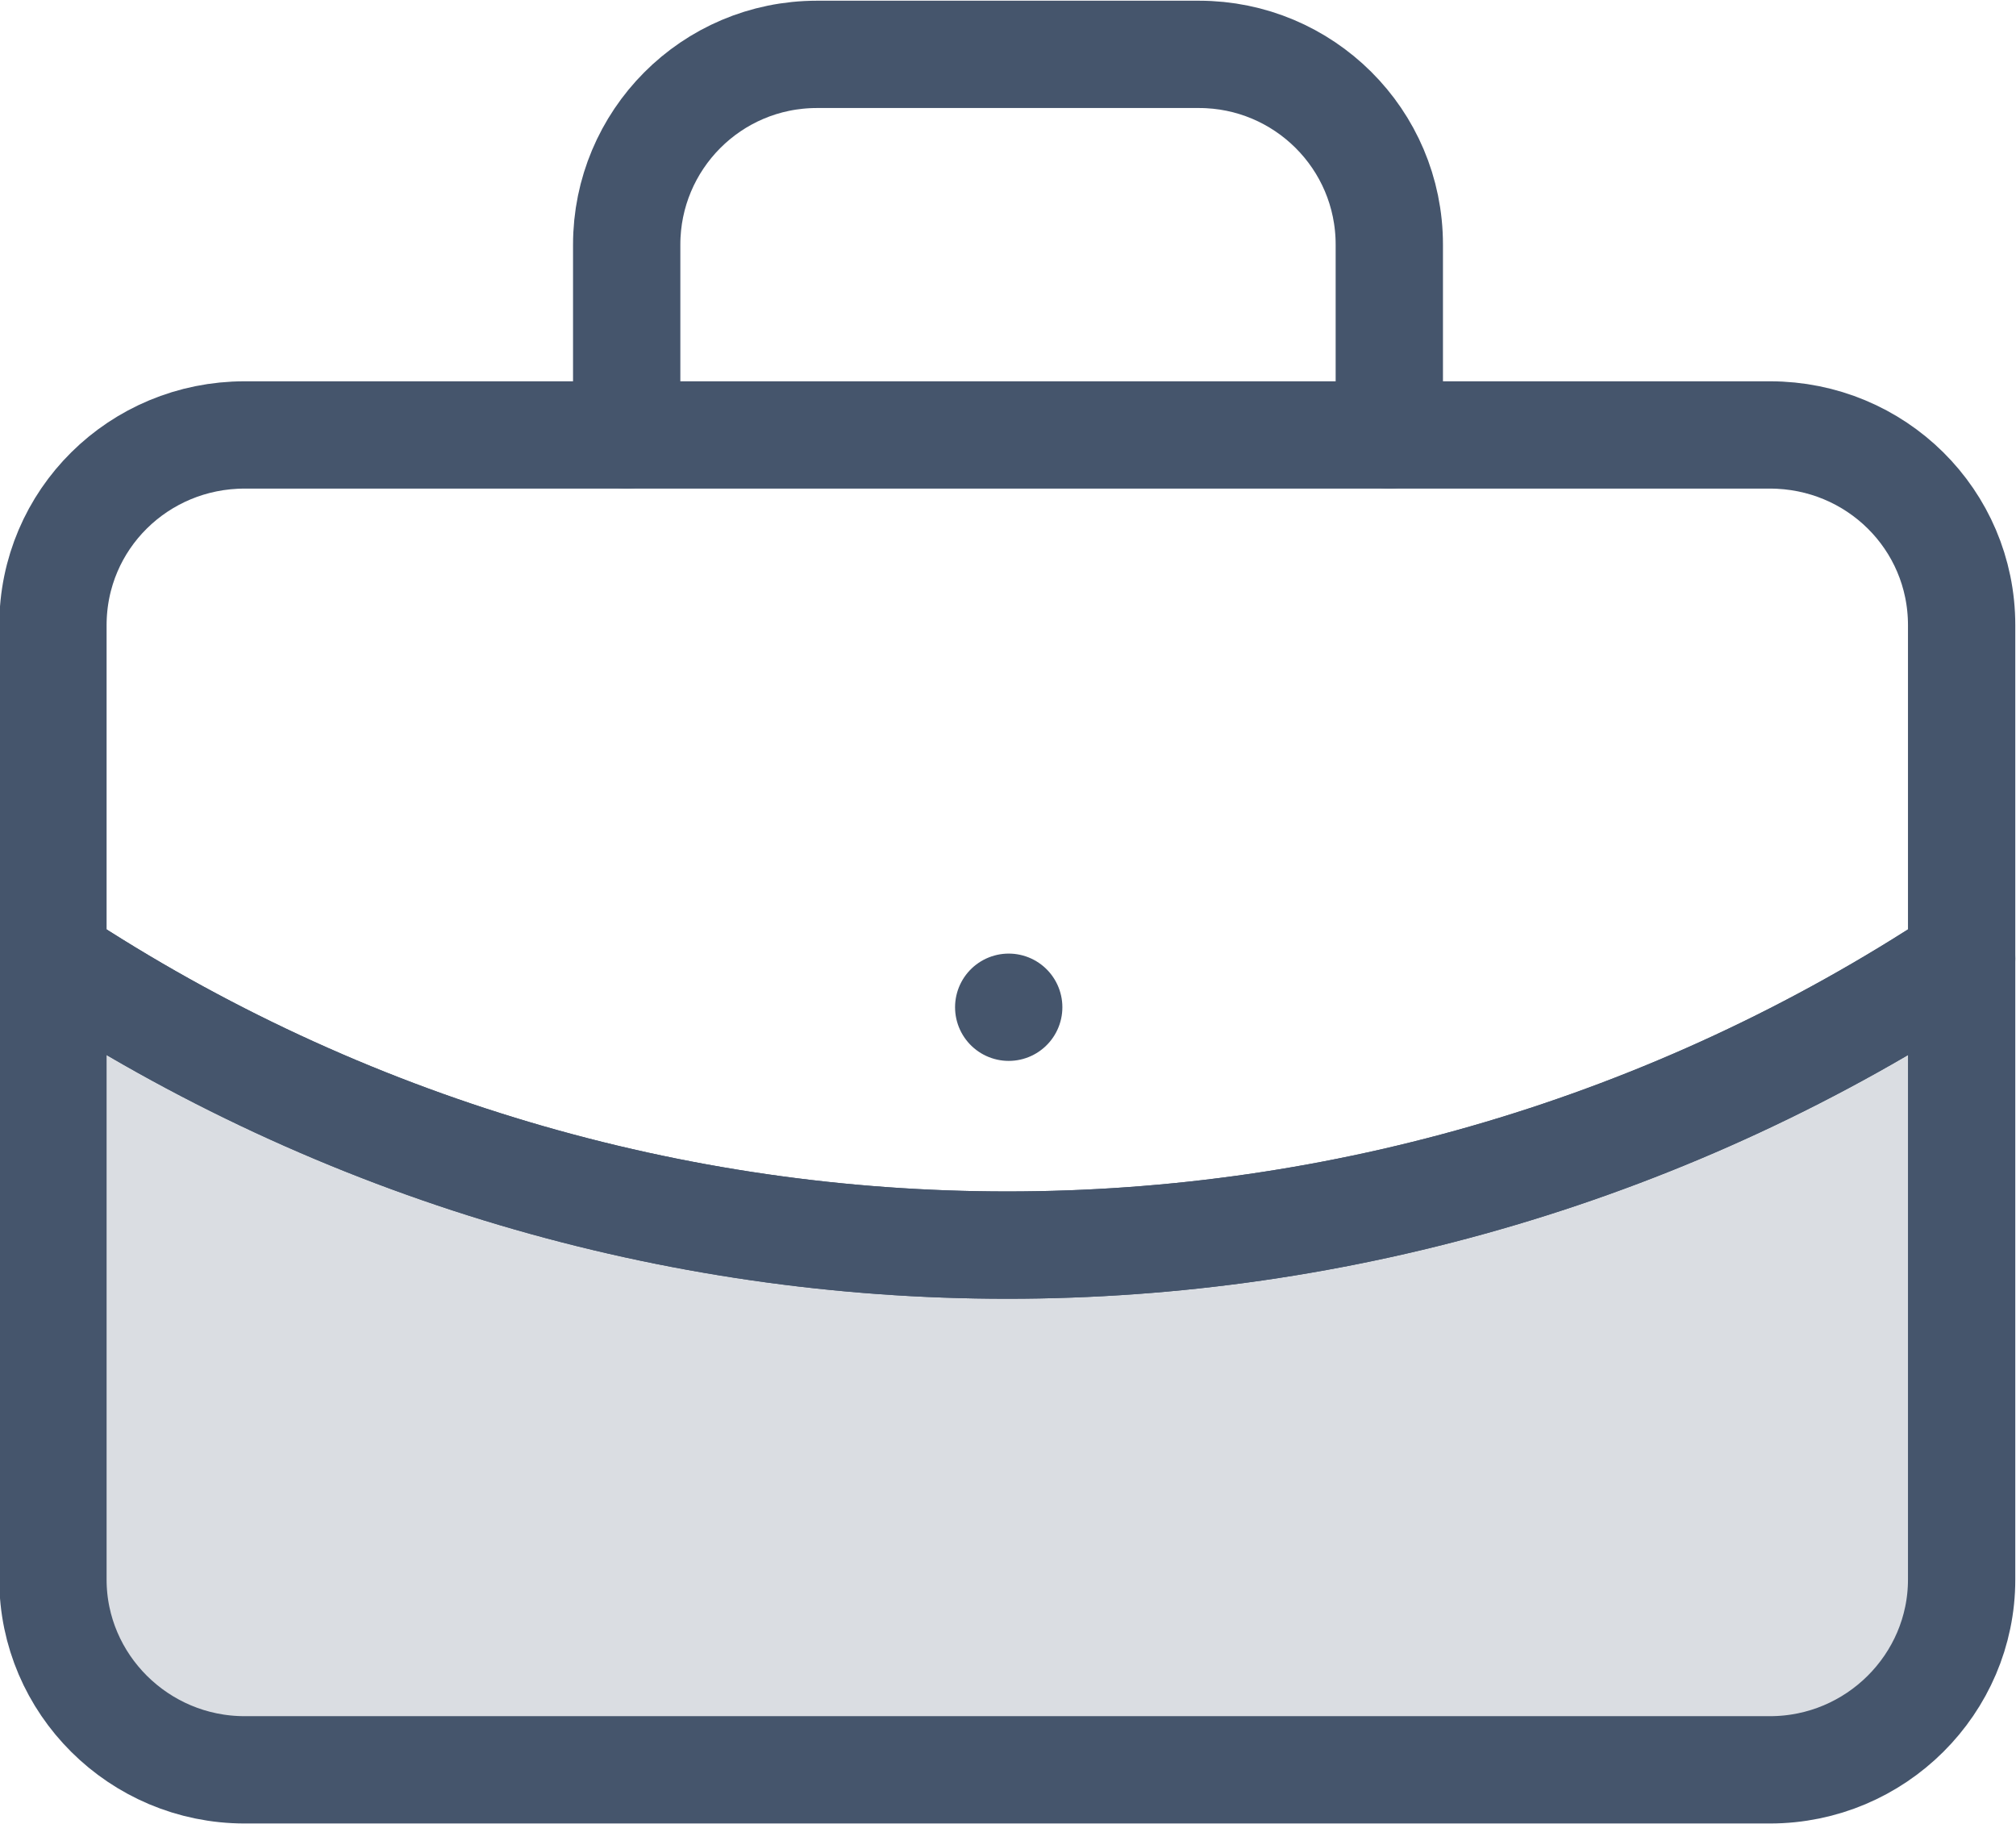
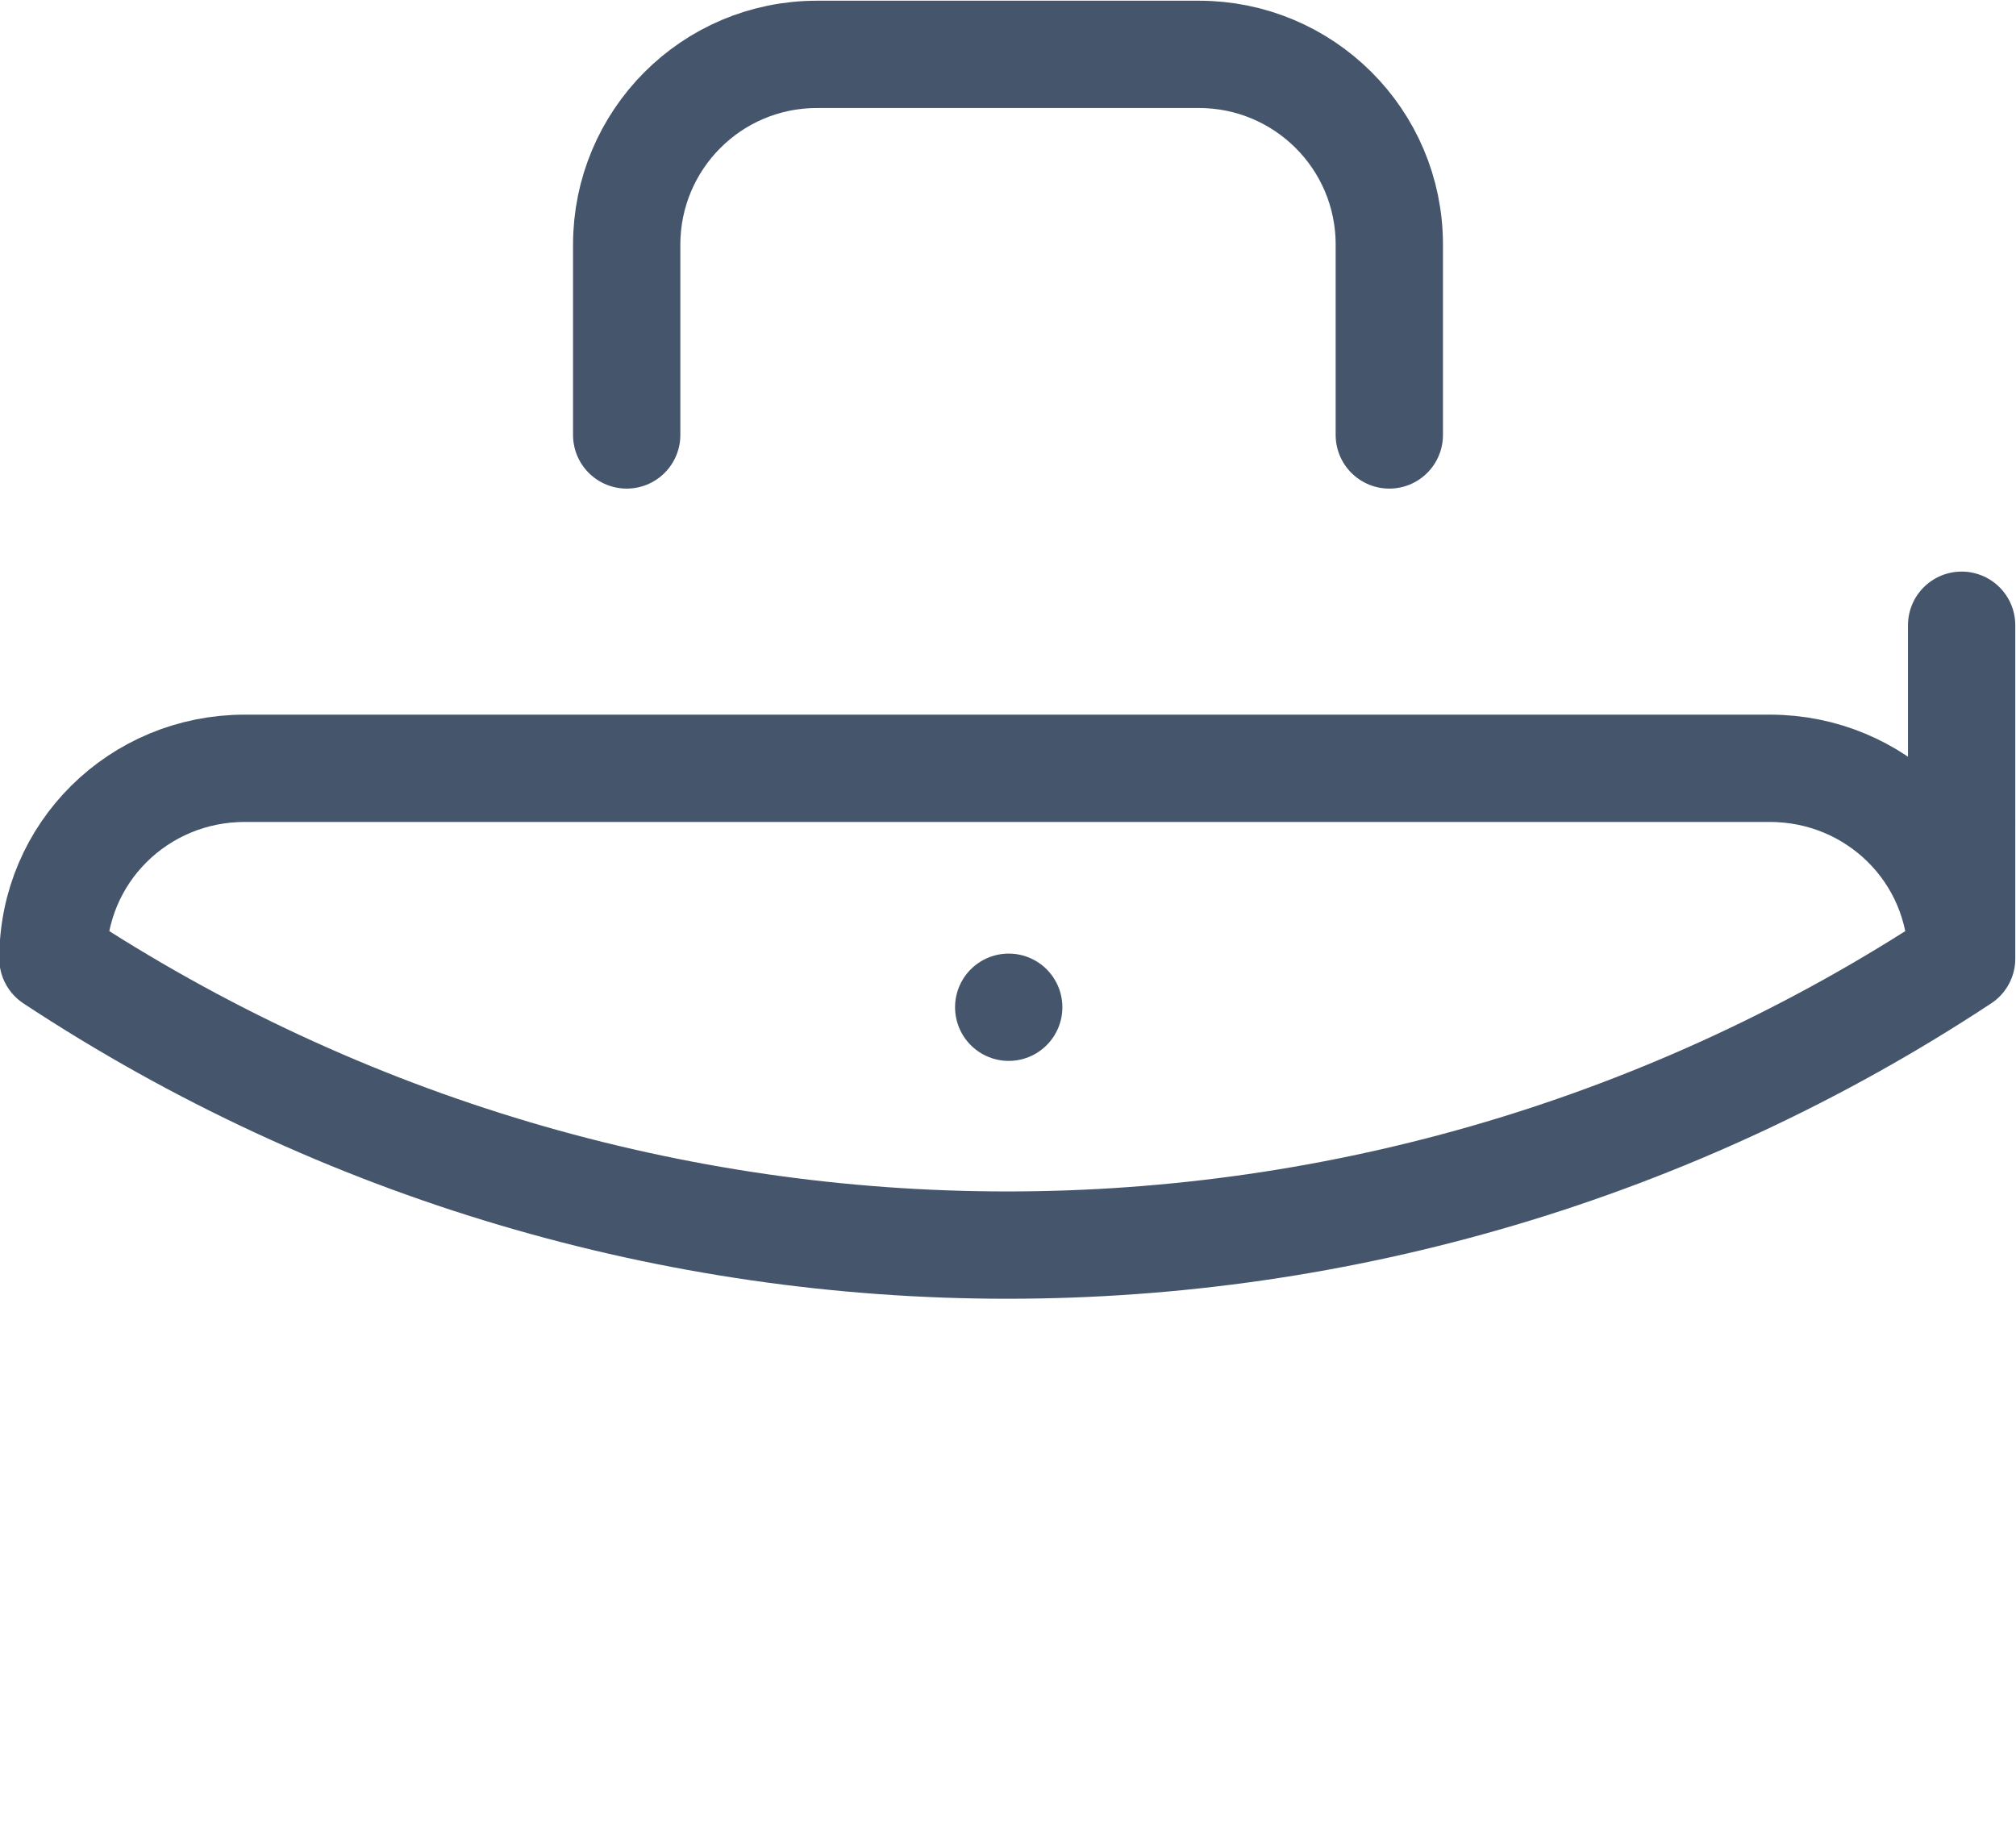
<svg xmlns="http://www.w3.org/2000/svg" id="Layer_2" data-name="Layer 2" viewBox="0 0 14.09 12.75">
  <defs>
    <style>
      .cls-1 {
        fill: #dadde2;
      }

      .cls-1, .cls-2 {
        stroke: #45556c;
        stroke-linecap: round;
        stroke-linejoin: round;
        stroke-width: .75px;
      }

      .cls-2 {
        fill: none;
      }
    </style>
  </defs>
  <g id="Layer_1-2" data-name="Layer 1">
    <g id="briefcase">
      <path class="cls-2" d="m7.05,7.04h0" />
      <path class="cls-2" d="m9.71,3.04v-1.33c0-.74-.6-1.33-1.33-1.33h-2.67c-.74,0-1.33.6-1.33,1.33v1.33" />
-       <path class="cls-1" d="m13.71,6.7v4.34c0,.73-.6,1.33-1.34,1.33H1.71c-.74,0-1.34-.6-1.34-1.33v-4.34c4.05,2.67,9.29,2.67,13.34,0Z" />
-       <path class="cls-2" d="m13.71,4.37v2.33c-4.05,2.67-9.29,2.67-13.34,0v-2.33c0-.74.6-1.33,1.34-1.33h10.66c.74,0,1.34.59,1.34,1.33Z" />
+       <path class="cls-2" d="m13.71,4.37v2.33c-4.05,2.67-9.29,2.67-13.34,0c0-.74.6-1.33,1.34-1.33h10.66c.74,0,1.34.59,1.34,1.33Z" />
    </g>
  </g>
</svg>